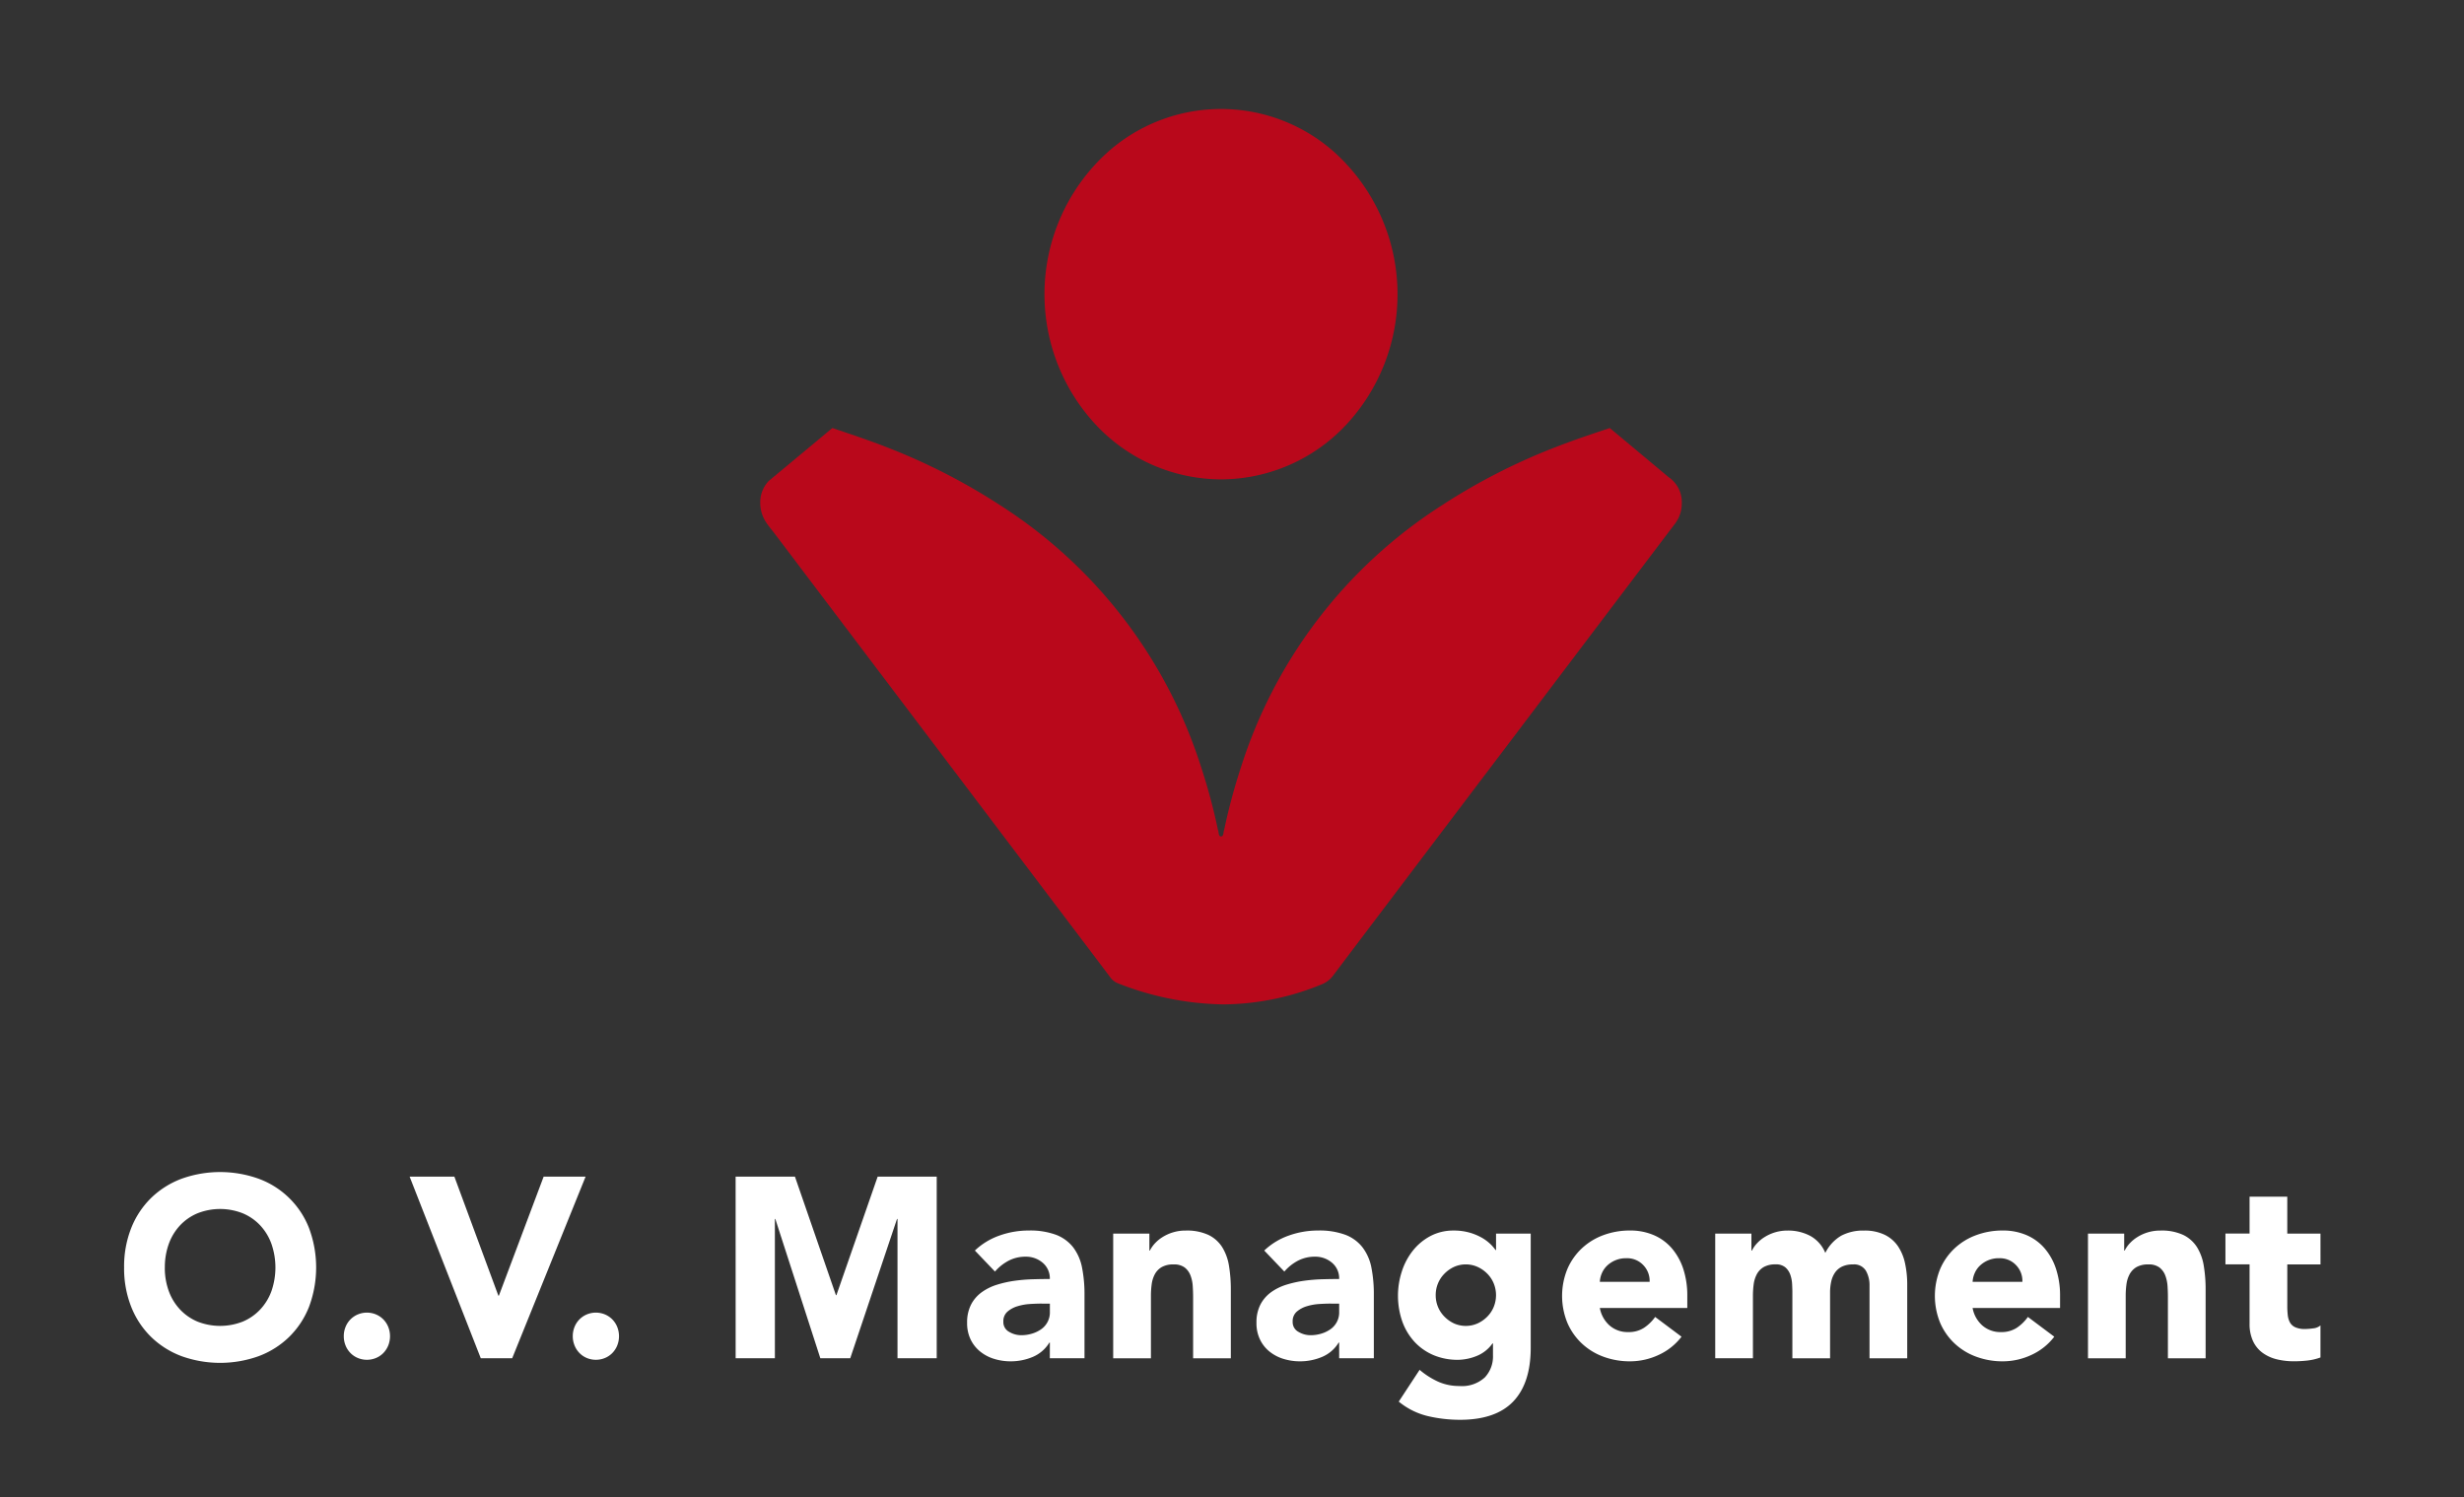
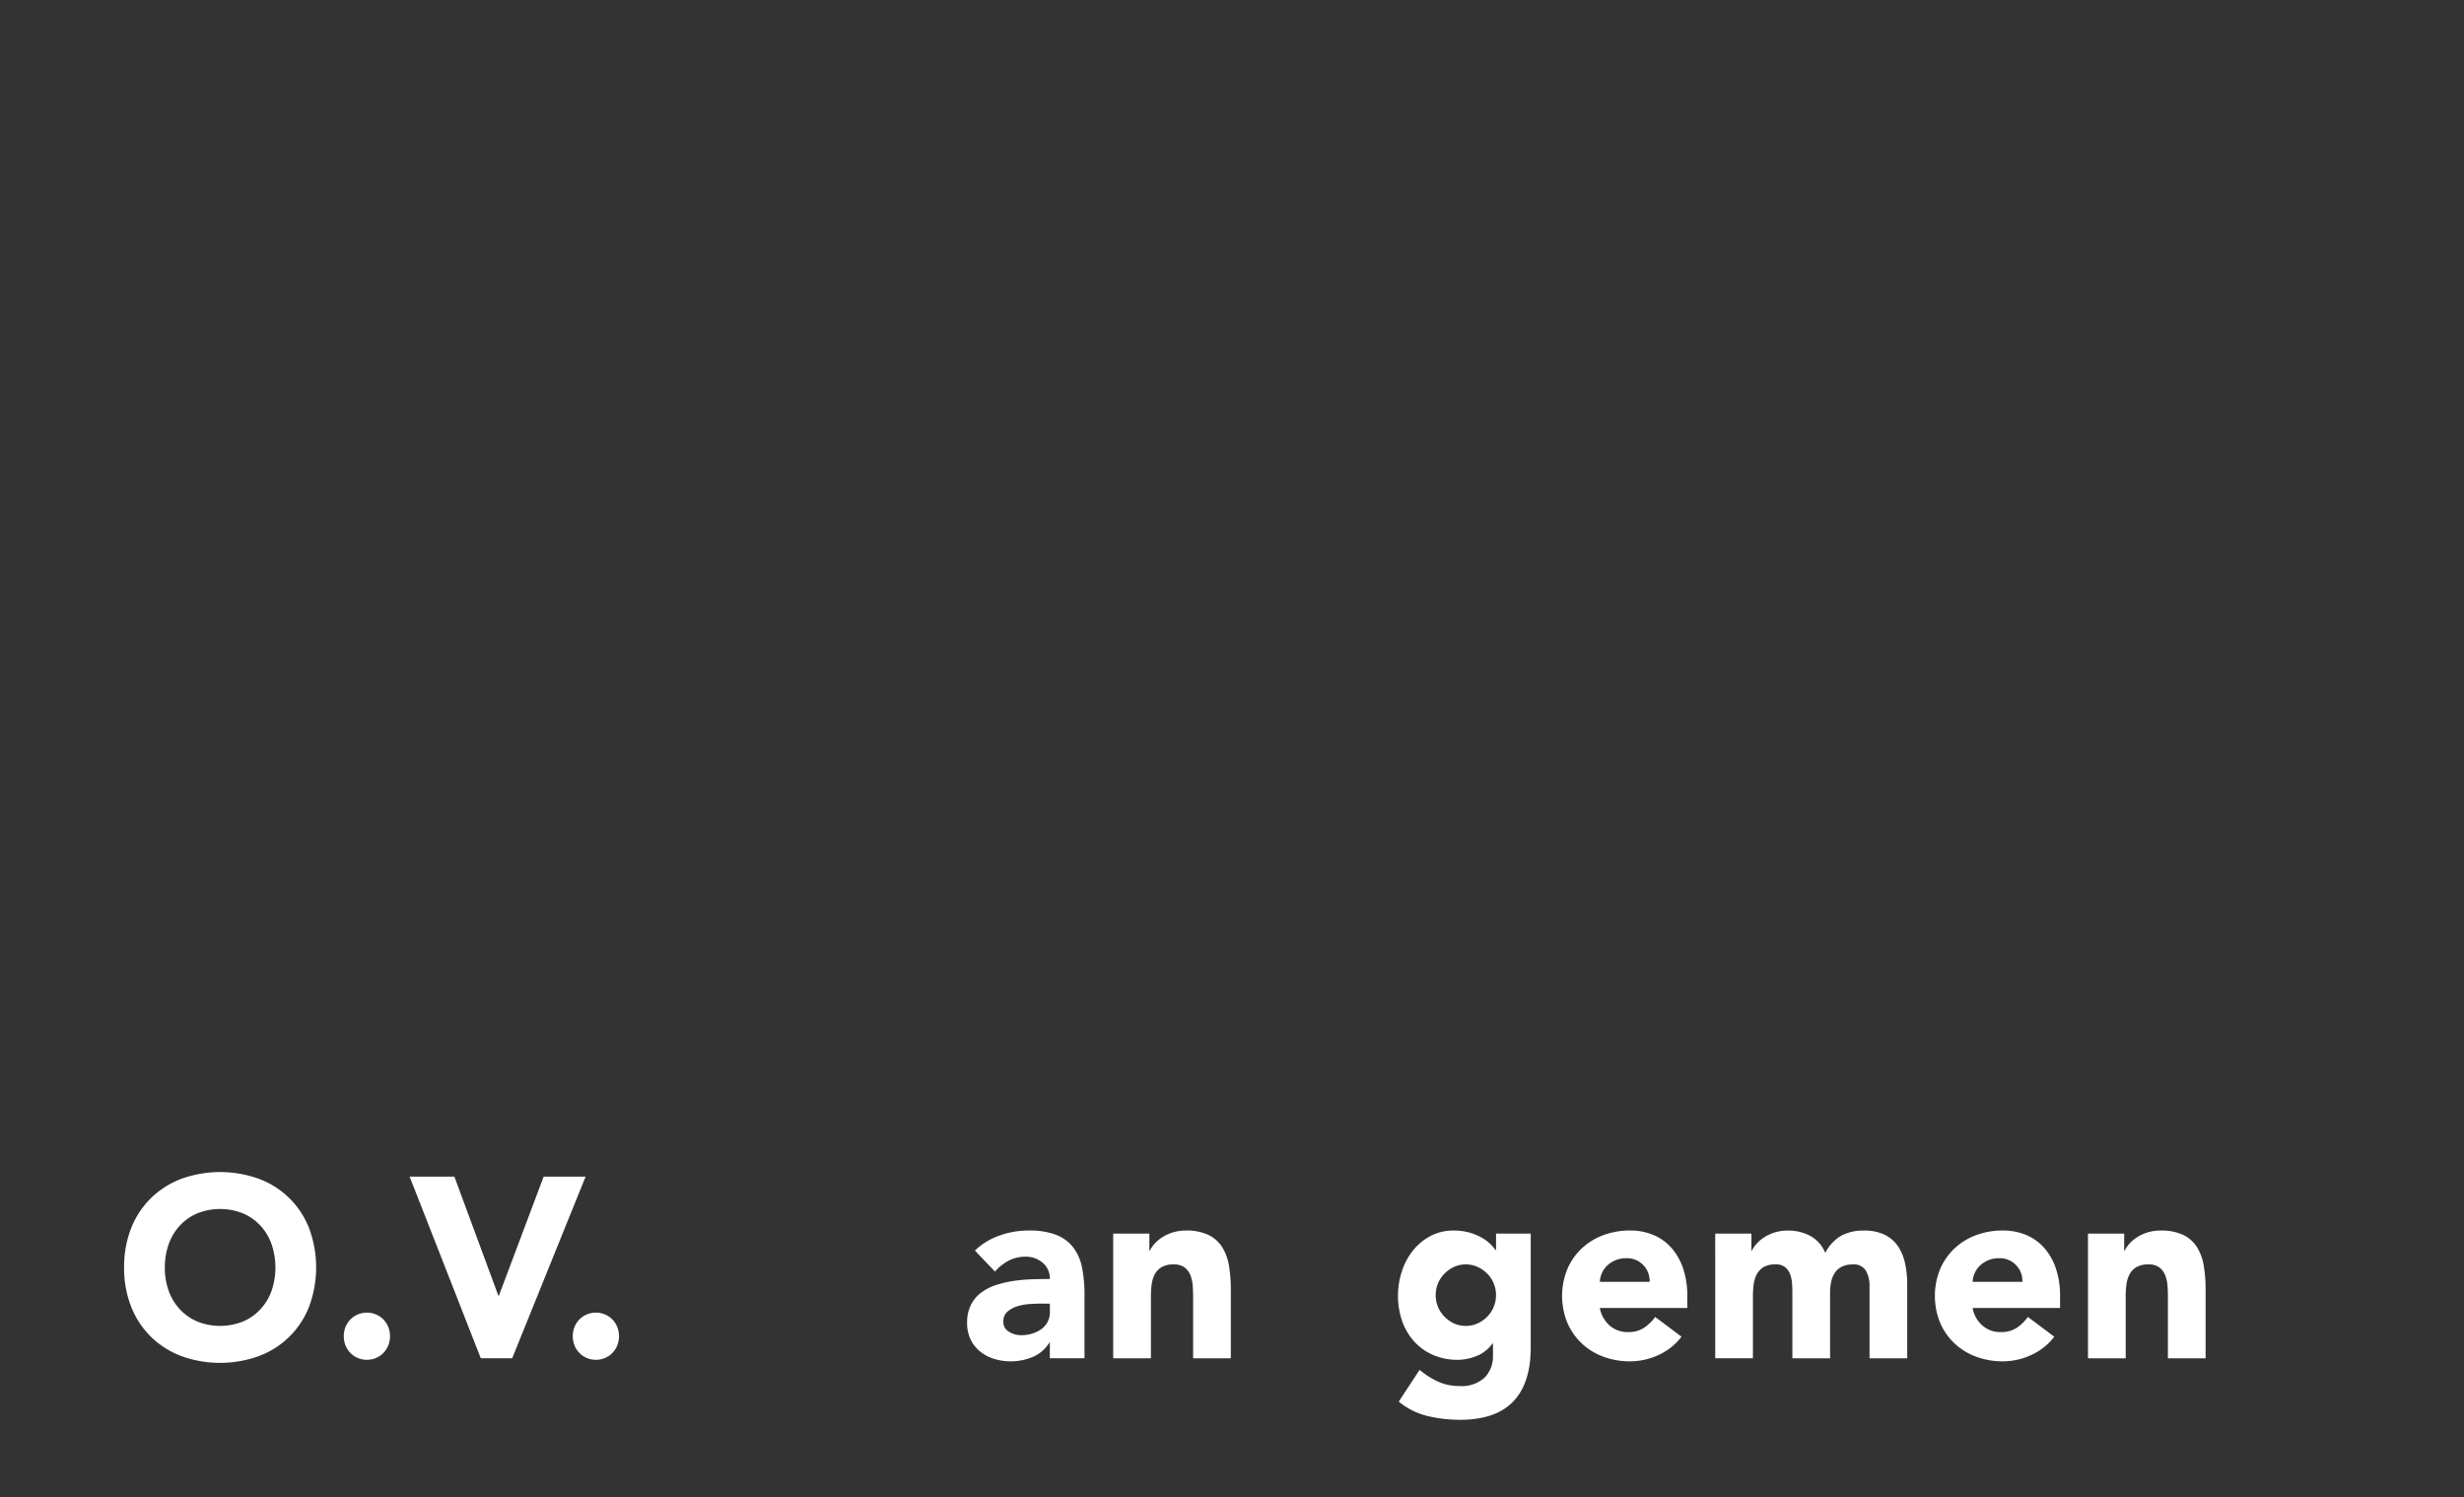
<svg xmlns="http://www.w3.org/2000/svg" height="203" viewBox="0 0 334 203" width="334">
  <rect x="0" y="0" width="334" height="203" fill="#333333" stroke="none" />
  <clipPath id="a">
    <path d="m0 0h334v203h-334z" />
  </clipPath>
  <g clip-path="url(#a)">
    <g fill="#fff">
      <path d="m67.477 109.593a14.148 14.148 0 0 1 .97-5.356 11.767 11.767 0 0 1 2.71-4.085 11.9 11.9 0 0 1 4.122-2.591 15.492 15.492 0 0 1 10.426 0 11.612 11.612 0 0 1 6.832 6.676 15.258 15.258 0 0 1 0 10.709 11.744 11.744 0 0 1 -2.71 4.085 11.876 11.876 0 0 1 -4.122 2.591 15.492 15.492 0 0 1 -10.426 0 11.9 11.9 0 0 1 -4.122-2.591 11.744 11.744 0 0 1 -2.71-4.085 14.135 14.135 0 0 1 -.97-5.353zm5.519 0a9.168 9.168 0 0 0 .529 3.179 7.269 7.269 0 0 0 1.516 2.5 6.928 6.928 0 0 0 2.368 1.653 8.377 8.377 0 0 0 6.167 0 6.9 6.9 0 0 0 2.368-1.653 7.269 7.269 0 0 0 1.516-2.5 9.786 9.786 0 0 0 0-6.346 7.289 7.289 0 0 0 -1.516-2.519 6.9 6.9 0 0 0 -2.368-1.65 8.344 8.344 0 0 0 -6.167 0 6.922 6.922 0 0 0 -2.368 1.65 7.289 7.289 0 0 0 -1.516 2.519 9.248 9.248 0 0 0 -.525 3.167z" transform="translate(-50.654 62.229)" />
      <path d="m79.476 107.534a3.318 3.318 0 0 1 .238-1.251 3.062 3.062 0 0 1 1.67-1.7 3.212 3.212 0 0 1 2.452 0 3.063 3.063 0 0 1 1.005.68 3.1 3.1 0 0 1 .665 1.025 3.409 3.409 0 0 1 0 2.5 3.15 3.15 0 0 1 -.665 1.025 3.019 3.019 0 0 1 -1.005.678 3.211 3.211 0 0 1 -2.452 0 2.994 2.994 0 0 1 -1.005-.678 3.11 3.11 0 0 1 -.665-1.025 3.331 3.331 0 0 1 -.238-1.254z" transform="translate(-32.875 73.604)" />
      <path d="m83.073 96.91h6.065l5.962 16.134h.07l6.065-16.134h5.688l-9.949 24.616h-4.259z" transform="translate(-27.545 62.602)" />
      <path d="m91.983 107.534a3.317 3.317 0 0 1 .238-1.251 3.068 3.068 0 0 1 1.668-1.7 3.218 3.218 0 0 1 2.454 0 3.063 3.063 0 0 1 1.005.68 3.1 3.1 0 0 1 .665 1.025 3.409 3.409 0 0 1 0 2.5 3.15 3.15 0 0 1 -.665 1.025 3.018 3.018 0 0 1 -1.005.678 3.217 3.217 0 0 1 -2.454 0 3.008 3.008 0 0 1 -1-.678 3.109 3.109 0 0 1 -.665-1.025 3.33 3.33 0 0 1 -.241-1.254z" transform="translate(-14.343 73.604)" />
-       <path d="m100.878 96.91h8.043l5.552 16.064h.069l5.589-16.064h8.006v24.616h-5.316v-18.881h-.067l-6.338 18.881h-4.055l-6.1-18.881h-.061v18.881h-5.318z" transform="translate(-1.163 62.602)" />
      <path d="m124.736 115.045h-.069a4.828 4.828 0 0 1 -2.266 1.948 7.64 7.64 0 0 1 -2.981.591 7.533 7.533 0 0 1 -2.234-.33 5.6 5.6 0 0 1 -1.889-.99 4.762 4.762 0 0 1 -1.3-1.635 5.045 5.045 0 0 1 -.479-2.261 5.268 5.268 0 0 1 .529-2.467 4.8 4.8 0 0 1 1.432-1.67 7.127 7.127 0 0 1 2.062-1.025 15.085 15.085 0 0 1 2.4-.539 22.71 22.71 0 0 1 2.487-.208q1.243-.034 2.3-.035a2.741 2.741 0 0 0 -.973-2.209 3.46 3.46 0 0 0 -2.3-.816 4.912 4.912 0 0 0 -2.3.538 6.347 6.347 0 0 0 -1.859 1.479l-2.725-2.851a9.3 9.3 0 0 1 3.34-2.033 11.655 11.655 0 0 1 3.951-.68 10.1 10.1 0 0 1 3.7.576 5.38 5.38 0 0 1 2.318 1.683 6.61 6.61 0 0 1 1.209 2.73 18.4 18.4 0 0 1 .34 3.74v8.587h-4.7zm-1.261-5.286c-.387 0-.869.02-1.449.055a7.261 7.261 0 0 0 -1.67.3 3.7 3.7 0 0 0 -1.362.73 1.7 1.7 0 0 0 -.563 1.358 1.494 1.494 0 0 0 .784 1.387 3.2 3.2 0 0 0 1.638.454 5.037 5.037 0 0 0 1.447-.208 4.361 4.361 0 0 0 1.243-.591 2.774 2.774 0 0 0 1.194-2.365v-1.114z" transform="translate(17.576 66.962)" />
      <path d="m121.5 100.269h4.906v2.3h.067a4.235 4.235 0 0 1 .682-.975 4.96 4.96 0 0 1 1.057-.866 5.81 5.81 0 0 1 1.4-.628 5.738 5.738 0 0 1 1.7-.243 6.934 6.934 0 0 1 3.134.608 4.555 4.555 0 0 1 1.859 1.688 6.909 6.909 0 0 1 .9 2.539 19.372 19.372 0 0 1 .241 3.162v9.319h-5.112v-8.274c0-.486-.017-.993-.052-1.514a4.807 4.807 0 0 0 -.305-1.444 2.488 2.488 0 0 0 -.784-1.075 2.4 2.4 0 0 0 -1.516-.417 3.12 3.12 0 0 0 -1.6.362 2.492 2.492 0 0 0 -.938.975 4 4 0 0 0 -.424 1.372 11.879 11.879 0 0 0 -.1 1.6v8.416h-5.115z" transform="translate(29.395 66.962)" />
-       <path d="m140.537 115.045h-.07a4.816 4.816 0 0 1 -2.266 1.948 7.641 7.641 0 0 1 -2.981.591 7.517 7.517 0 0 1 -2.231-.33 5.639 5.639 0 0 1 -1.891-.99 4.725 4.725 0 0 1 -1.293-1.635 5.045 5.045 0 0 1 -.479-2.261 5.238 5.238 0 0 1 .529-2.467 4.821 4.821 0 0 1 1.429-1.67 7.128 7.128 0 0 1 2.062-1.025 15.144 15.144 0 0 1 2.4-.539 22.711 22.711 0 0 1 2.487-.208q1.243-.034 2.3-.035a2.742 2.742 0 0 0 -.973-2.209 3.462 3.462 0 0 0 -2.3-.816 4.909 4.909 0 0 0 -2.3.538 6.274 6.274 0 0 0 -1.856 1.479l-2.725-2.851a9.286 9.286 0 0 1 3.338-2.033 11.665 11.665 0 0 1 3.951-.68 10.09 10.09 0 0 1 3.7.576 5.358 5.358 0 0 1 2.316 1.683 6.585 6.585 0 0 1 1.214 2.73 18.589 18.589 0 0 1 .337 3.74v8.587h-4.7zm-1.261-5.286c-.387 0-.871.02-1.449.055a7.285 7.285 0 0 0 -1.67.3 3.723 3.723 0 0 0 -1.363.73 1.7 1.7 0 0 0 -.561 1.358 1.49 1.49 0 0 0 .784 1.387 3.185 3.185 0 0 0 1.633.454 5.041 5.041 0 0 0 1.449-.208 4.363 4.363 0 0 0 1.243-.591 2.775 2.775 0 0 0 1.194-2.365v-1.114z" transform="translate(40.991 66.962)" />
      <path d="m155.047 115.743q0 4.8-2.367 7.281t-7.207 2.487a19.107 19.107 0 0 1 -4.363-.5 9.789 9.789 0 0 1 -3.951-1.966l2.827-4.308a10.758 10.758 0 0 0 2.5 1.6 6.924 6.924 0 0 0 2.879.593 4.582 4.582 0 0 0 3.46-1.164 4.142 4.142 0 0 0 1.107-2.973v-1.635h-.067a4.816 4.816 0 0 1 -2.2 1.722 6.928 6.928 0 0 1 -2.469.5 8.4 8.4 0 0 1 -3.34-.643 7.481 7.481 0 0 1 -2.571-1.807 8.114 8.114 0 0 1 -1.653-2.767 10.656 10.656 0 0 1 -.05-6.778 8.879 8.879 0 0 1 1.5-2.817 7.542 7.542 0 0 1 2.368-1.966 6.63 6.63 0 0 1 3.167-.747 7.713 7.713 0 0 1 2 .243 7.5 7.5 0 0 1 1.618.628 5.87 5.87 0 0 1 1.226.851 5.506 5.506 0 0 1 .819.921h.067v-2.226h4.7zm-12.88-7.128a4.141 4.141 0 0 0 .305 1.581 4.09 4.09 0 0 0 .871 1.32 4.428 4.428 0 0 0 1.293.923 3.932 3.932 0 0 0 3.221 0 4.378 4.378 0 0 0 1.31-.923 4.042 4.042 0 0 0 .869-1.32 4.22 4.22 0 0 0 0-3.164 4.043 4.043 0 0 0 -.869-1.32 4.371 4.371 0 0 0 -1.31-.921 3.907 3.907 0 0 0 -3.221 0 4.42 4.42 0 0 0 -1.293.921 4.092 4.092 0 0 0 -.871 1.32 4.145 4.145 0 0 0 -.305 1.583z" transform="translate(52.445 66.962)" />
      <path d="m162.207 114.246a8.158 8.158 0 0 1 -3.1 2.469 9.153 9.153 0 0 1 -3.884.869 10.258 10.258 0 0 1 -3.6-.625 8.567 8.567 0 0 1 -2.928-1.792 8.356 8.356 0 0 1 -1.961-2.8 9.643 9.643 0 0 1 0-7.3 8.355 8.355 0 0 1 1.961-2.8 8.606 8.606 0 0 1 2.928-1.792 10.259 10.259 0 0 1 3.6-.625 8.042 8.042 0 0 1 3.219.625 6.731 6.731 0 0 1 2.454 1.792 8.266 8.266 0 0 1 1.551 2.8 11.585 11.585 0 0 1 .541 3.651v1.633h-11.855a4.155 4.155 0 0 0 1.328 2.382 3.717 3.717 0 0 0 2.524.886 3.775 3.775 0 0 0 2.127-.573 5.8 5.8 0 0 0 1.519-1.479zm-4.326-7.44a3.055 3.055 0 0 0 -.854-2.258 2.994 2.994 0 0 0 -2.283-.941 3.692 3.692 0 0 0 -2.606.99 3.135 3.135 0 0 0 -.715 1.01 3.348 3.348 0 0 0 -.29 1.2z" transform="translate(65.728 66.962)" />
      <path d="m154.383 100.269h4.906v2.3h.07a4.143 4.143 0 0 1 .68-.975 4.962 4.962 0 0 1 1.057-.866 5.8 5.8 0 0 1 3.1-.871 6.357 6.357 0 0 1 3.082.73 4.61 4.61 0 0 1 2.028 2.3 5.589 5.589 0 0 1 2.149-2.328 6.333 6.333 0 0 1 3.1-.7 6.2 6.2 0 0 1 2.812.576 4.618 4.618 0 0 1 1.8 1.563 6.609 6.609 0 0 1 .953 2.328 13.526 13.526 0 0 1 .29 2.869v9.979h-5.11v-9.84a3.973 3.973 0 0 0 -.494-2.033 1.854 1.854 0 0 0 -1.755-.851 3.321 3.321 0 0 0 -1.479.293 2.461 2.461 0 0 0 -.955.819 3.42 3.42 0 0 0 -.511 1.216 6.8 6.8 0 0 0 -.154 1.459v8.937h-5.11v-8.944c0-.3-.012-.67-.035-1.112a4.49 4.49 0 0 0 -.238-1.251 2.388 2.388 0 0 0 -.663-1.008 1.947 1.947 0 0 0 -1.348-.417 3.137 3.137 0 0 0 -1.6.362 2.5 2.5 0 0 0 -.936.975 4.06 4.06 0 0 0 -.427 1.372 12.283 12.283 0 0 0 -.1 1.6v8.416h-5.11z" transform="translate(78.118 66.962)" />
      <path d="m182.565 114.246a8.158 8.158 0 0 1 -3.1 2.469 9.153 9.153 0 0 1 -3.884.869 10.243 10.243 0 0 1 -3.594-.625 8.554 8.554 0 0 1 -2.931-1.792 8.355 8.355 0 0 1 -1.961-2.8 9.674 9.674 0 0 1 0-7.3 8.355 8.355 0 0 1 1.961-2.8 8.593 8.593 0 0 1 2.931-1.792 10.245 10.245 0 0 1 3.594-.625 8.063 8.063 0 0 1 3.221.625 6.742 6.742 0 0 1 2.452 1.792 8.181 8.181 0 0 1 1.551 2.8 11.511 11.511 0 0 1 .543 3.651v1.633h-11.856a4.144 4.144 0 0 0 1.33 2.382 3.71 3.71 0 0 0 2.521.886 3.789 3.789 0 0 0 2.129-.573 5.831 5.831 0 0 0 1.516-1.479zm-4.326-7.44a3.046 3.046 0 0 0 -.854-2.258 2.994 2.994 0 0 0 -2.283-.941 3.679 3.679 0 0 0 -2.6.99 3.1 3.1 0 0 0 -.715 1.01 3.3 3.3 0 0 0 -.293 1.2z" transform="translate(95.897 66.962)" />
      <path d="m174.743 100.269h4.909v2.3h.067a4.219 4.219 0 0 1 .68-.975 5.022 5.022 0 0 1 1.057-.866 5.816 5.816 0 0 1 3.1-.871 6.927 6.927 0 0 1 3.134.608 4.571 4.571 0 0 1 1.859 1.688 6.912 6.912 0 0 1 .9 2.539 19.372 19.372 0 0 1 .241 3.162v9.319h-5.112v-8.274c0-.486-.015-.993-.05-1.514a4.968 4.968 0 0 0 -.308-1.444 2.488 2.488 0 0 0 -.784-1.075 2.4 2.4 0 0 0 -1.516-.417 3.126 3.126 0 0 0 -1.6.362 2.5 2.5 0 0 0 -.936.975 4.006 4.006 0 0 0 -.427 1.372 11.874 11.874 0 0 0 -.1 1.6v8.416h-5.112z" transform="translate(108.286 66.962)" />
-       <path d="m195.133 107.183h-4.5v5.629a10.992 10.992 0 0 0 .067 1.271 2.7 2.7 0 0 0 .305.993 1.557 1.557 0 0 0 .735.64 3.128 3.128 0 0 0 1.31.228 8.856 8.856 0 0 0 1.075-.087 1.786 1.786 0 0 0 1.005-.4v4.343a7.589 7.589 0 0 1 -1.772.417 16.078 16.078 0 0 1 -1.807.1 9.6 9.6 0 0 1 -2.385-.278 5.425 5.425 0 0 1 -1.908-.886 4.138 4.138 0 0 1 -1.276-1.583 5.483 5.483 0 0 1 -.462-2.365v-8.028h-3.271v-4.174h3.271v-5.003h5.112v5.006h4.5z" transform="translate(119.414 64.222)" />
    </g>
-     <path d="m141.678 88.8a23.3 23.3 0 0 0 16.985-7.423 25.955 25.955 0 0 0 -1.382-36.715 23.093 23.093 0 0 0 -31.21 0 25.952 25.952 0 0 0 -1.38 36.715 23.308 23.308 0 0 0 16.987 7.423z" fill="#b9081b" transform="translate(23.833 -23.815)" />
-     <path d="m225.355 62.677-4.981-4.162-3-2.5c-2.311.777-4.631 1.546-6.914 2.425l-.189.074a83.051 83.051 0 0 0 -15.558 7.917 65.713 65.713 0 0 0 -27.344 35.613 80.08 80.08 0 0 0 -2.278 8.51l-.01.06-.01-.094c-.067.33-.035.846-.387.864-.35-.017-.32-.534-.385-.864l-.012.094-.012-.06a78.3 78.3 0 0 0 -2.273-8.51 65.709 65.709 0 0 0 -27.341-35.613 83.318 83.318 0 0 0 -15.561-7.916l-.189-.074c-2.286-.879-4.606-1.648-6.917-2.425l-3 2.5-5.644 4.693a4.2 4.2 0 0 0 -1.129 2.953 4.766 4.766 0 0 0 .759 2.586c.39.6.849 1.122 1.273 1.685q18.848 24.915 37.693 49.831 3.849 5.081 7.693 10.173a2.325 2.325 0 0 0 1.022.834 40.414 40.414 0 0 0 14.143 2.874h.5a35.52 35.52 0 0 0 13.022-2.71 3.544 3.544 0 0 0 1.556-1.2q3.76-4.988 7.532-9.969 8.108-10.725 16.226-21.442 11.213-14.824 22.428-29.645a4.654 4.654 0 0 0 .98-2.025 4.977 4.977 0 0 0 .087-.931 4.075 4.075 0 0 0 -1.78-3.546z" fill="#b9081b" transform="translate(.832 2.009)" />
  </g>
</svg>